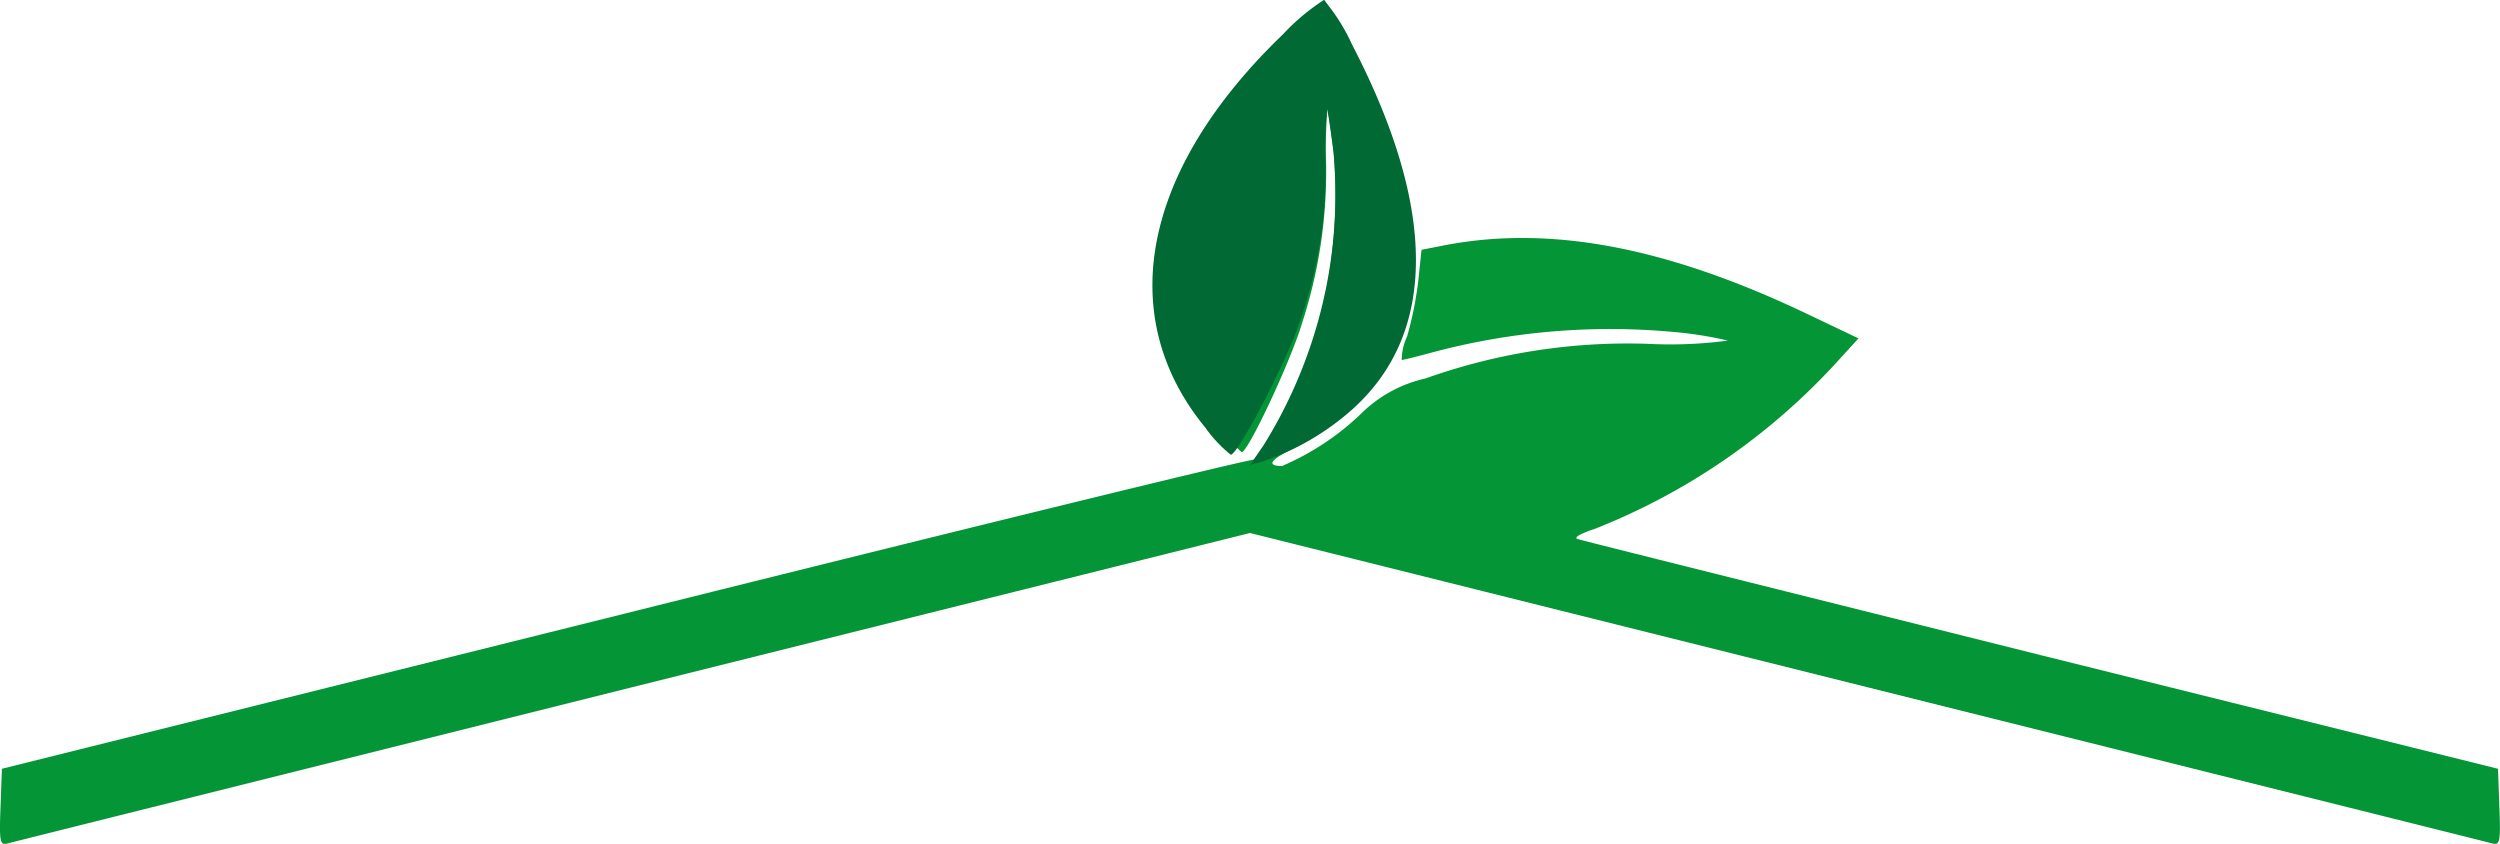
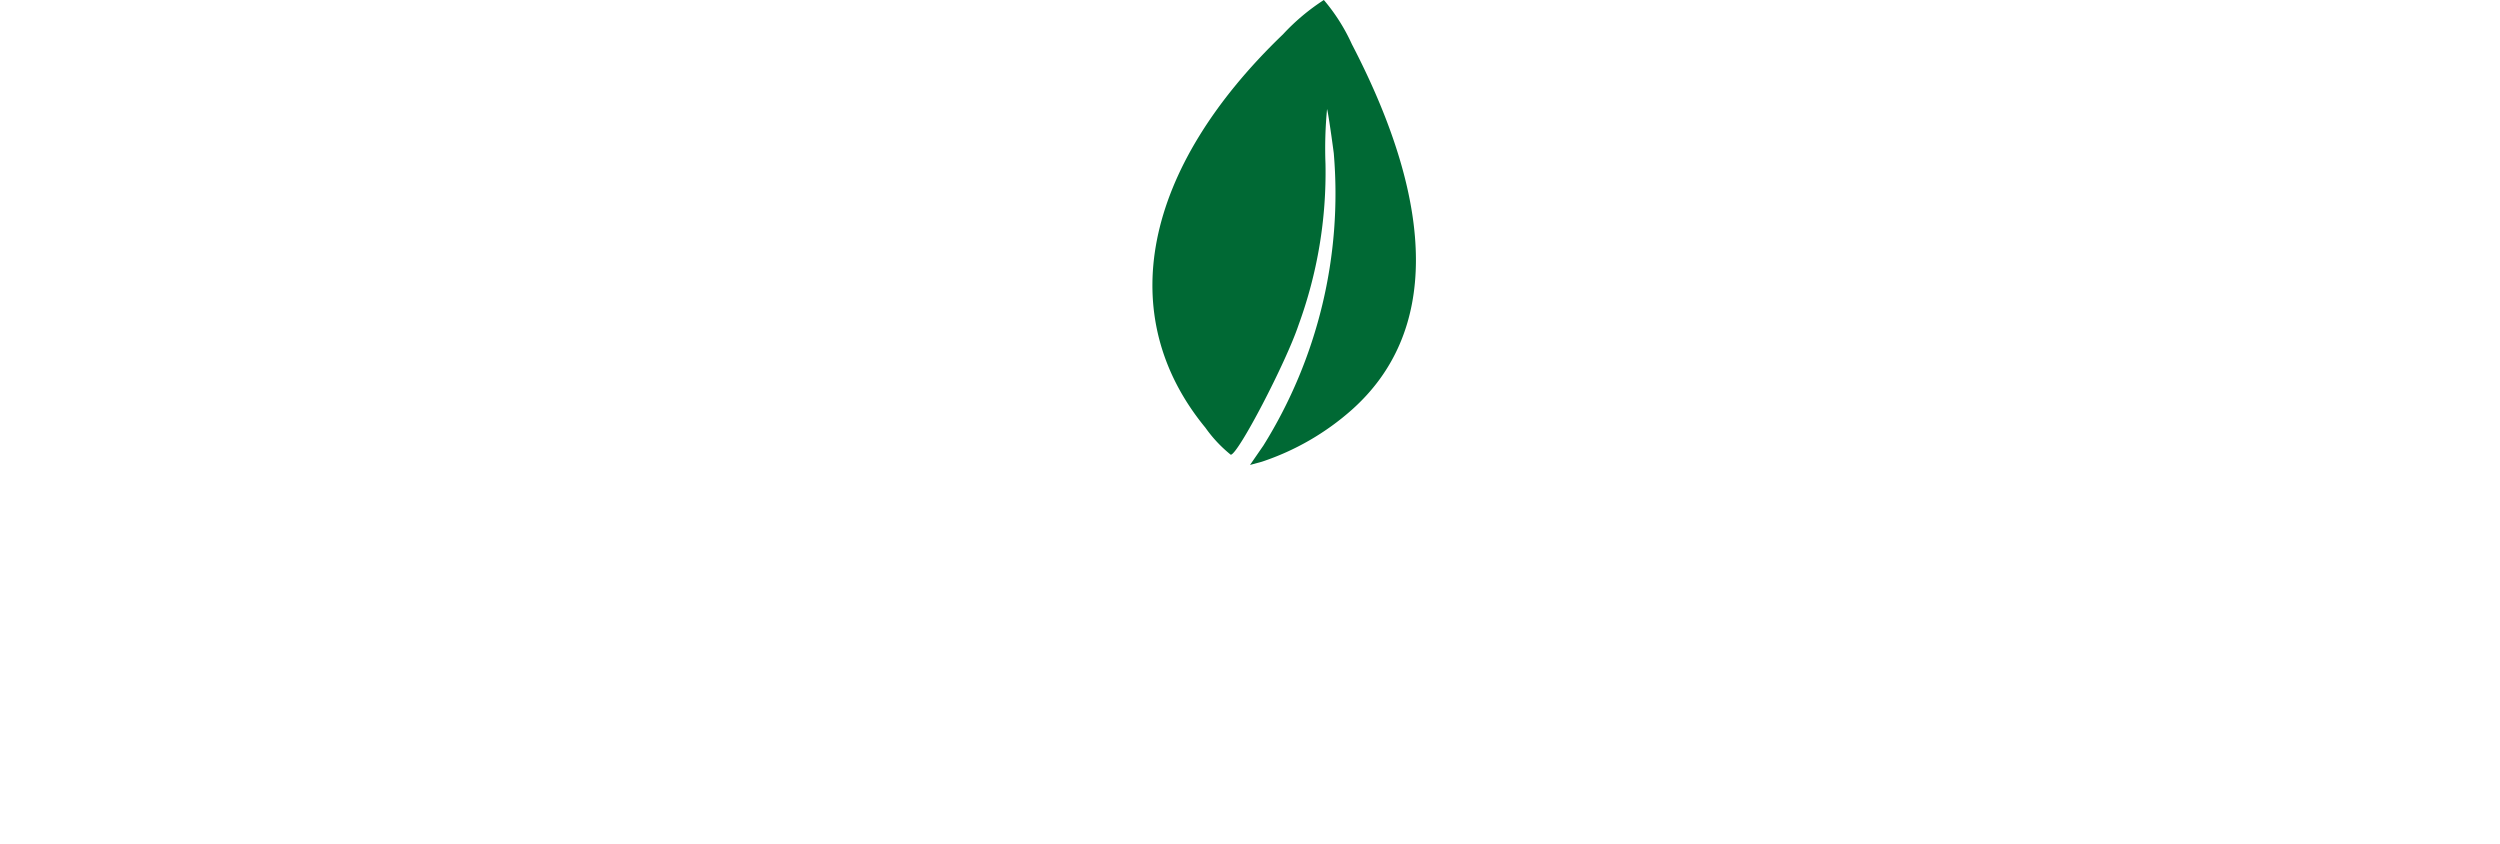
<svg xmlns="http://www.w3.org/2000/svg" width="99.509" height="33.587" viewBox="0 0 99.509 33.587">
  <g id="Greenhabitat_-_leaf_logo" data-name="Greenhabitat - leaf logo" transform="translate(-152.685 -769.959)">
-     <path id="Path_1338" data-name="Path 1338" d="M499.361-397.641c-5,5.344-6.024,11.148-2.755,15.574a5.057,5.057,0,0,0,.9,1.065c.257,0,1.965-3.655,2.406-5.142a19.4,19.4,0,0,0,.955-6.373,18.406,18.406,0,0,1,.055-2.167c.018.018.129.808.239,1.745a20.052,20.052,0,0,1-.551,6.7c-.624,2.424-2.185,5.767-2.571,5.528-.073-.055-11.331,2.7-25.013,6.116L448.159-368.4l-.055,1.525c-.055,1.4-.018,1.524.276,1.45.184-.055,11.386-2.847,24.885-6.226l24.572-6.134,24.554,6.134c13.517,3.379,24.719,6.171,24.9,6.226.294.073.331-.055.276-1.45l-.055-1.525-18.182-4.518c-9.991-2.5-18.31-4.573-18.457-4.628-.165-.055.129-.22.68-.4a25.958,25.958,0,0,0,9.733-6.74l.771-.845-1.965-.937c-5.6-2.681-10.248-3.581-14.49-2.773l-.937.184-.129,1.231a14.157,14.157,0,0,1-.44,2.2,2.317,2.317,0,0,0-.22.955c.055,0,.569-.128,1.12-.276a27.416,27.416,0,0,1,9.642-.845,15.141,15.141,0,0,1,2.222.349,17.346,17.346,0,0,1-3.2.128,23.963,23.963,0,0,0-8.833,1.378,5.274,5.274,0,0,0-2.461,1.3,10.515,10.515,0,0,1-3.251,2.185c-.661,0-.477-.257.588-.771,4.187-2.112,5.418-6.8,3.379-12.874a22.527,22.527,0,0,0-2.279-4.9A7.819,7.819,0,0,0,499.361-397.641Z" transform="translate(-295.398 1168.959)" fill="#039536" />
    <g id="leaft_1_" data-name="leaft (1)" transform="translate(198.556 769.959)">
      <path id="Path_1365" data-name="Path 1365" d="M6.241-98.634C.644-93.26-.509-87.425,3.154-82.974A5.3,5.3,0,0,0,4.162-81.9c.288,0,2.2-3.675,2.7-5.17a17.664,17.664,0,0,0,1.07-6.407,16.6,16.6,0,0,1,.062-2.179c.021.019.144.812.268,1.754a18.963,18.963,0,0,1-2.8,11.634l-.534.775.473-.129a10.289,10.289,0,0,0,3.581-2.068c3.4-3.028,3.4-8.014,0-14.551A7.477,7.477,0,0,0,7.867-100,8.506,8.506,0,0,0,6.241-98.634Z" transform="translate(-1.044 100)" fill="#006934" />
    </g>
  </g>
</svg>